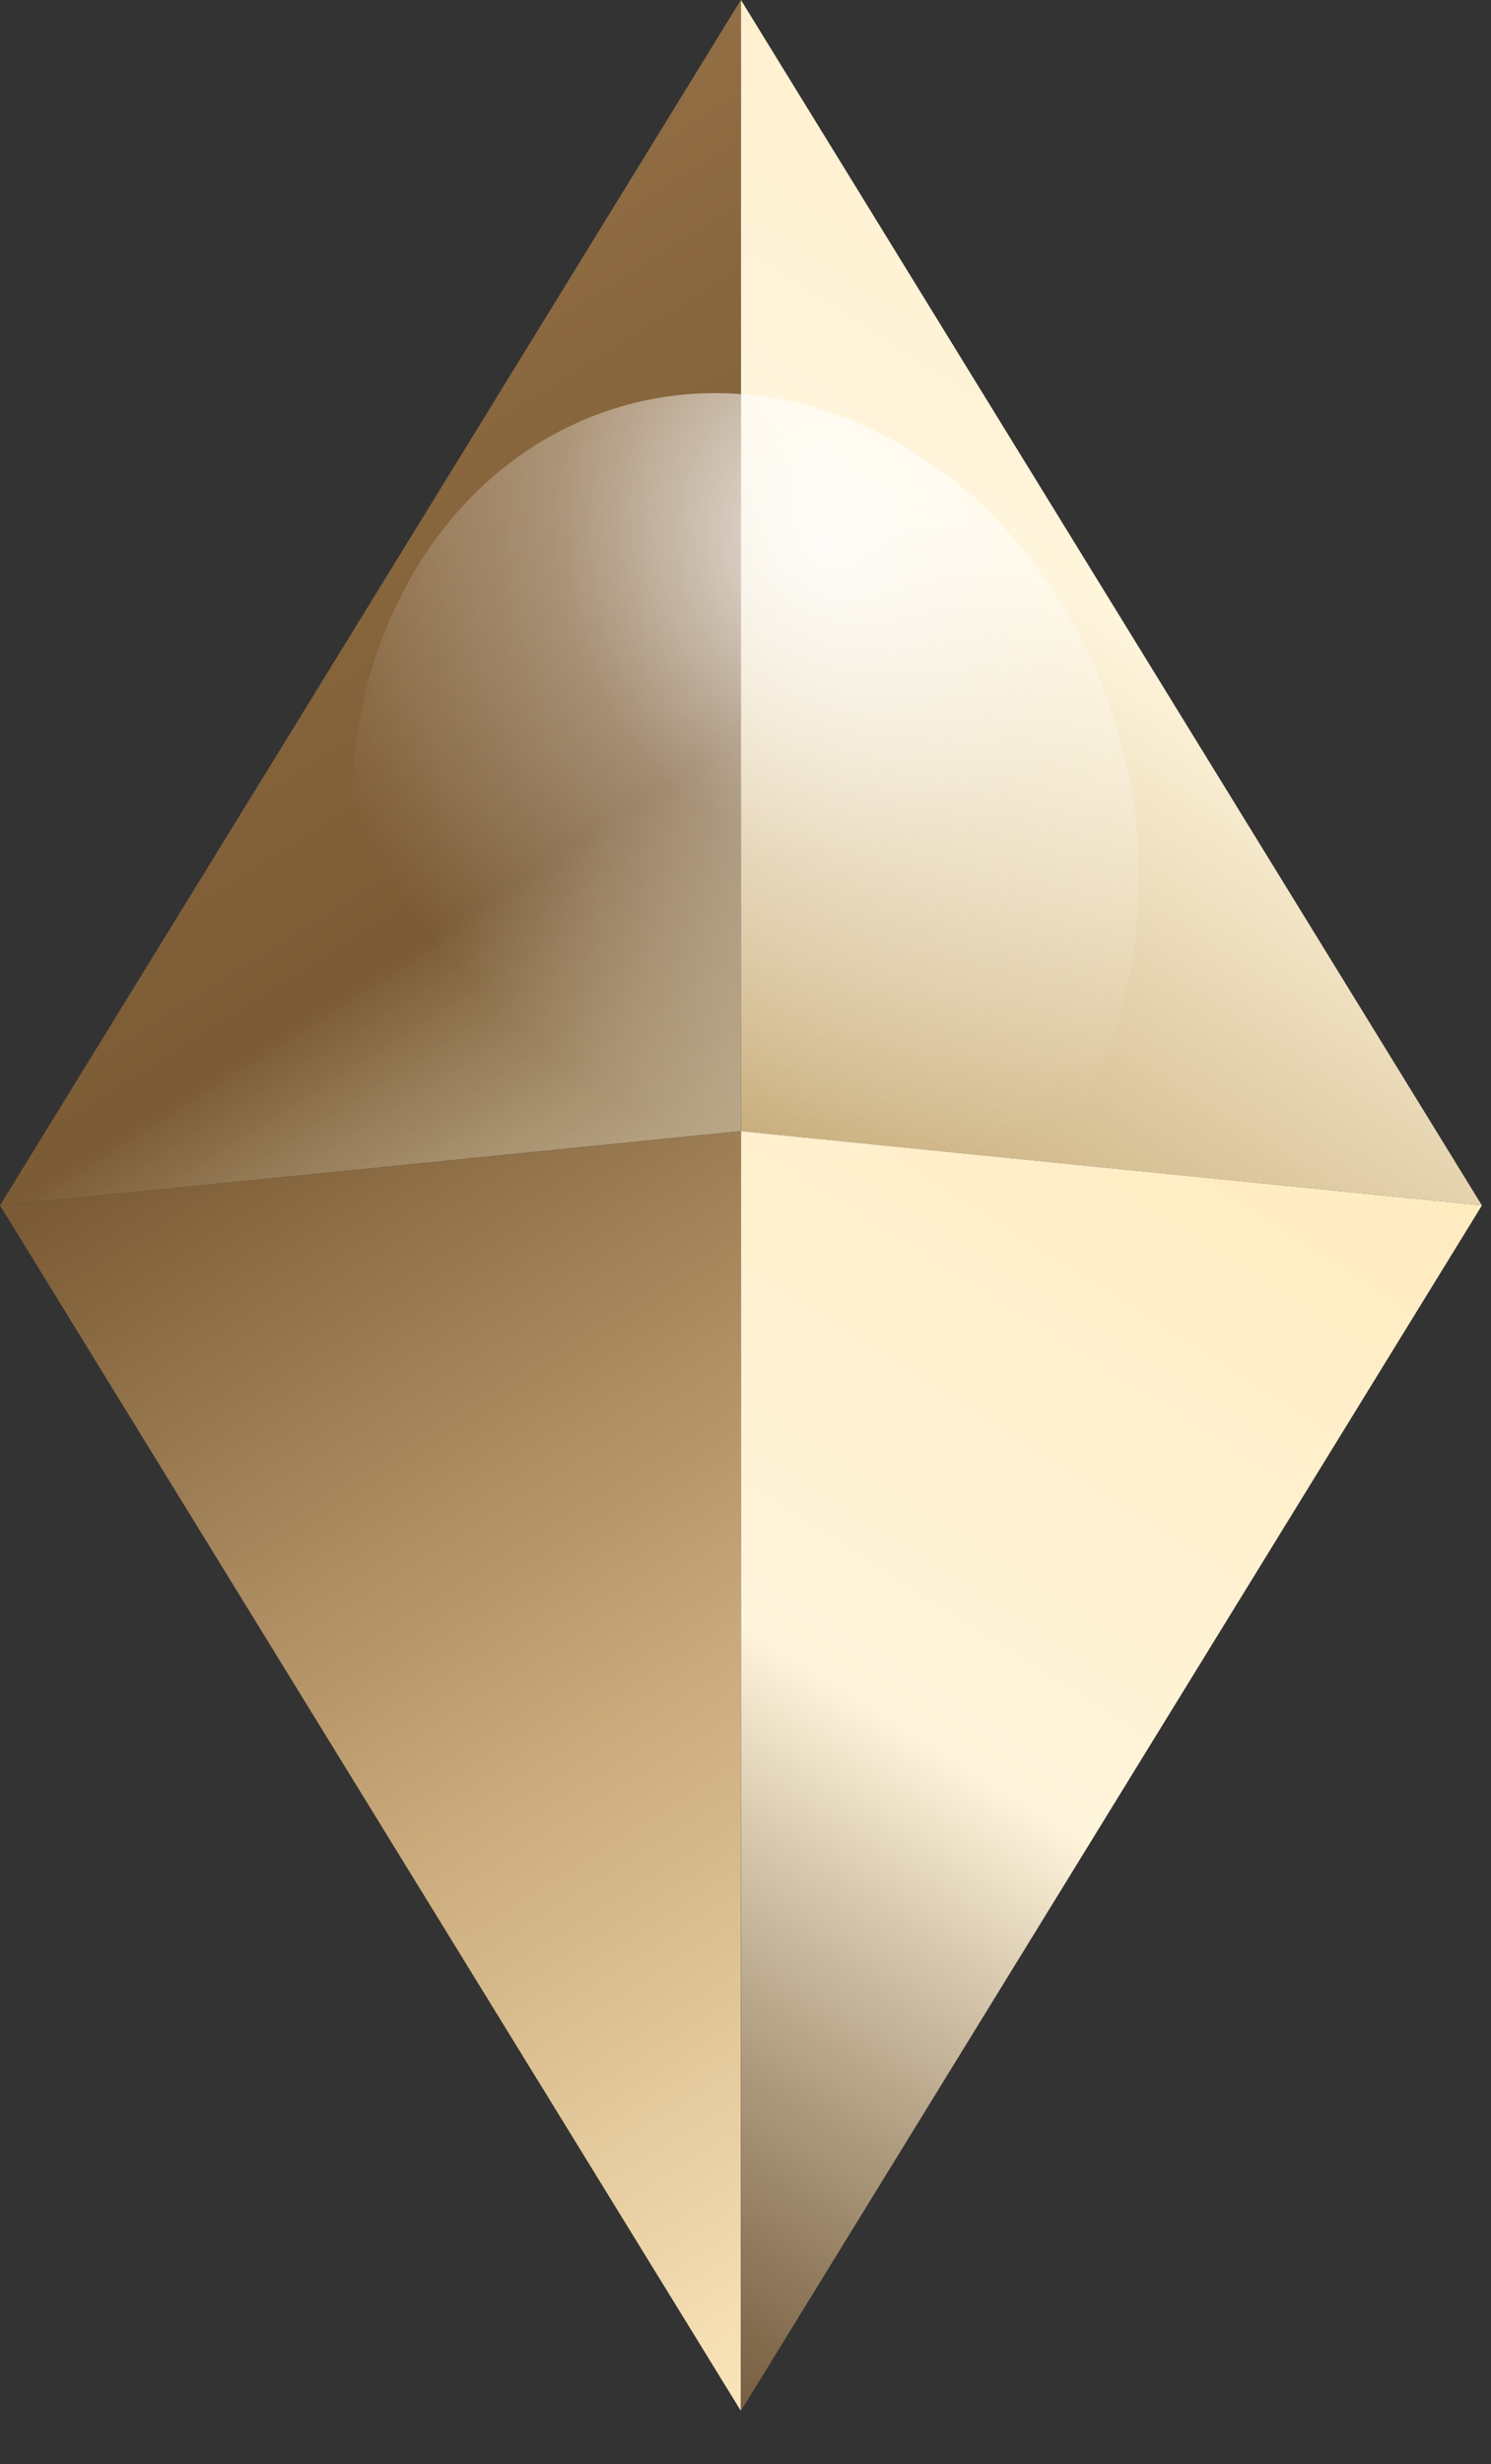
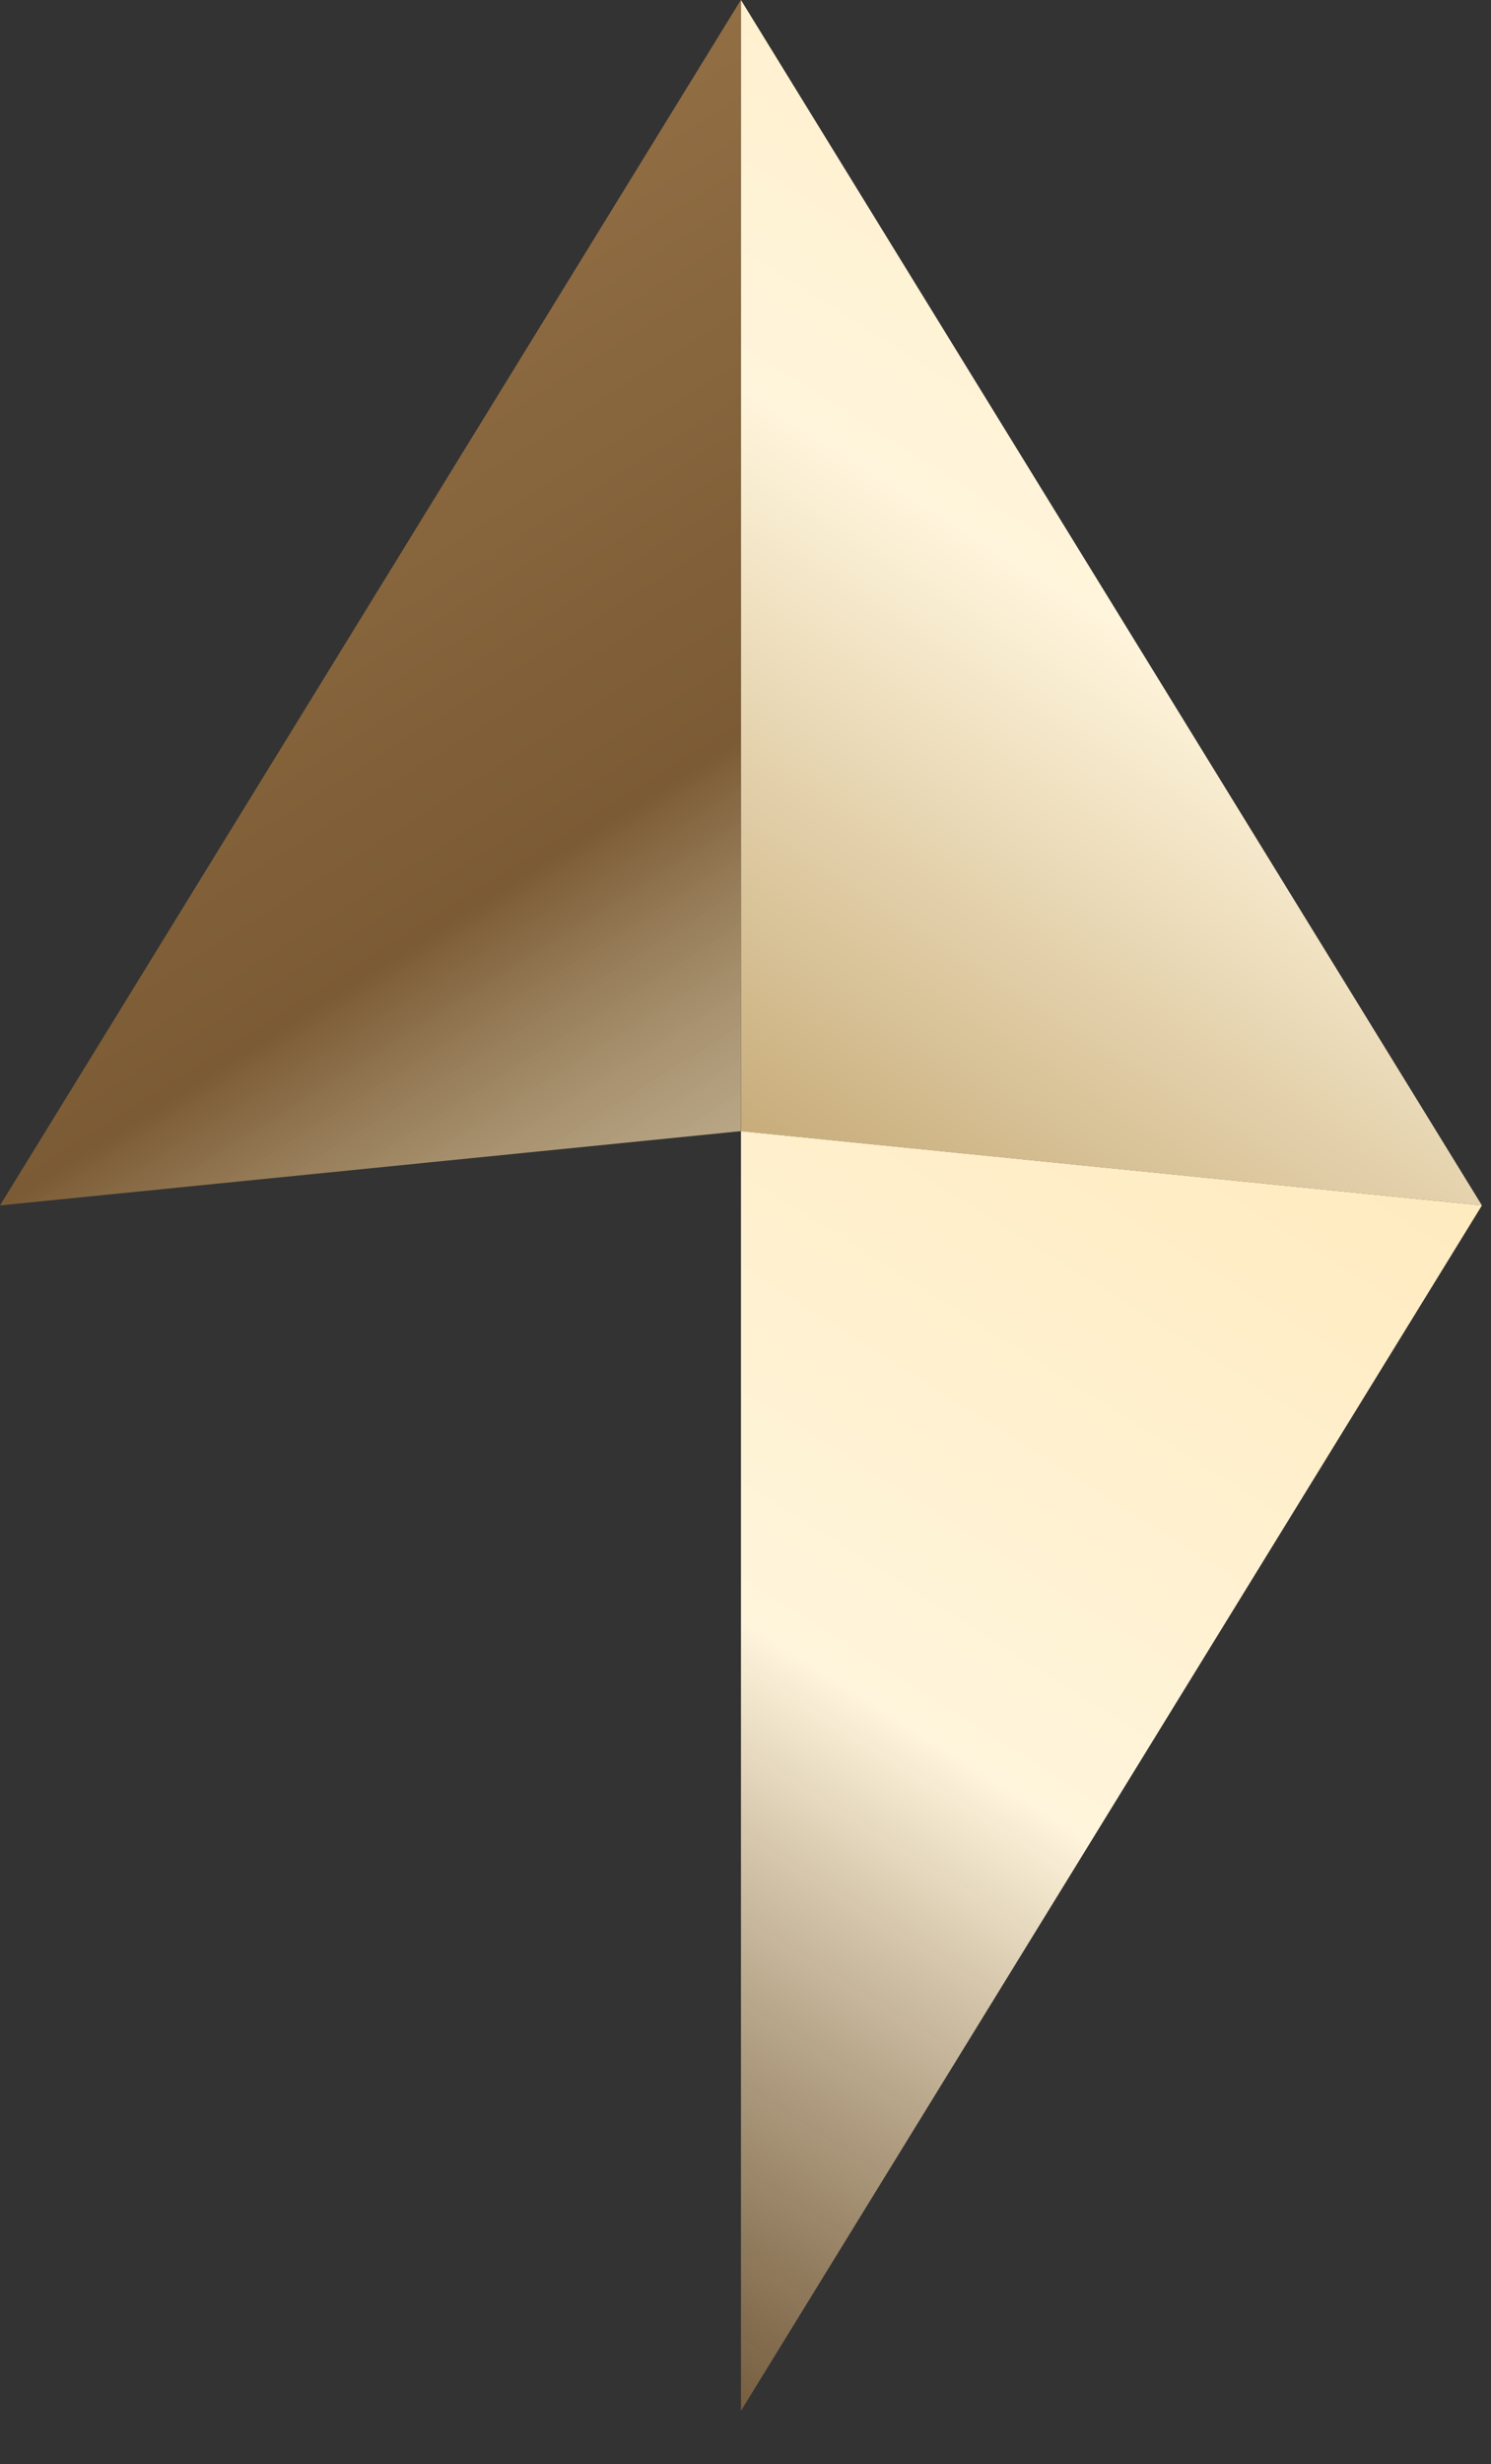
<svg xmlns="http://www.w3.org/2000/svg" width="23" height="38" viewBox="0 0 23 38" fill="none">
  <rect x="0" y="0" width="23" height="38" fill="#333333" stroke="none" />
  <defs>
    <linearGradient id="facet1" x1="0" y1="0" x2="12" y2="19" gradientUnits="userSpaceOnUse">
      <stop stop-color="#A07A4D" />
      <stop offset="0.7" stop-color="#7B5B35" />
      <stop offset="1" stop-color="#FFEBC0" stop-opacity="0.7" />
    </linearGradient>
    <linearGradient id="facet2" x1="23" y1="0" x2="11" y2="19" gradientUnits="userSpaceOnUse">
      <stop stop-color="#FFEBC0" />
      <stop offset="0.5" stop-color="#FFF5DC" />
      <stop offset="1" stop-color="#BFA16B" />
    </linearGradient>
    <linearGradient id="facet3" x1="0" y1="19" x2="12" y2="38" gradientUnits="userSpaceOnUse">
      <stop stop-color="#7B5B35" />
      <stop offset="0.5" stop-color="#C9A97A" />
      <stop offset="1" stop-color="#FFEBC0" />
    </linearGradient>
    <linearGradient id="facet4" x1="23" y1="19" x2="11" y2="38" gradientUnits="userSpaceOnUse">
      <stop stop-color="#FFEBC0" />
      <stop offset="0.5" stop-color="#FFF5DC" />
      <stop offset="1" stop-color="#7B5B35" stop-opacity="0.8" />
    </linearGradient>
    <radialGradient id="shine" cx="0.7" cy="0.2" r="0.7">
      <stop stop-color="#fff" stop-opacity="0.85" />
      <stop offset="0.5" stop-color="#fff" stop-opacity="0.3" />
      <stop offset="1" stop-color="#fff" stop-opacity="0" />
    </radialGradient>
  </defs>
  <path d="M11.428 17.443V0L0 18.588L11.428 17.443Z" fill="url(#facet1)" />
  <path d="M11.43 17.443V0L22.86 18.588L11.43 17.443Z" fill="url(#facet2)" />
-   <path d="M0 18.588L11.428 37.176V17.443L0 18.588Z" fill="url(#facet3)" />
  <path d="M22.86 18.588L11.43 37.176V17.443L22.86 18.588Z" fill="url(#facet4)" />
-   <ellipse cx="11.5" cy="13" rx="6" ry="7" fill="url(#shine)" transform="rotate(-15 11.5 13)" style="mix-blend-mode: screen;" pointer-events="none" />
</svg>